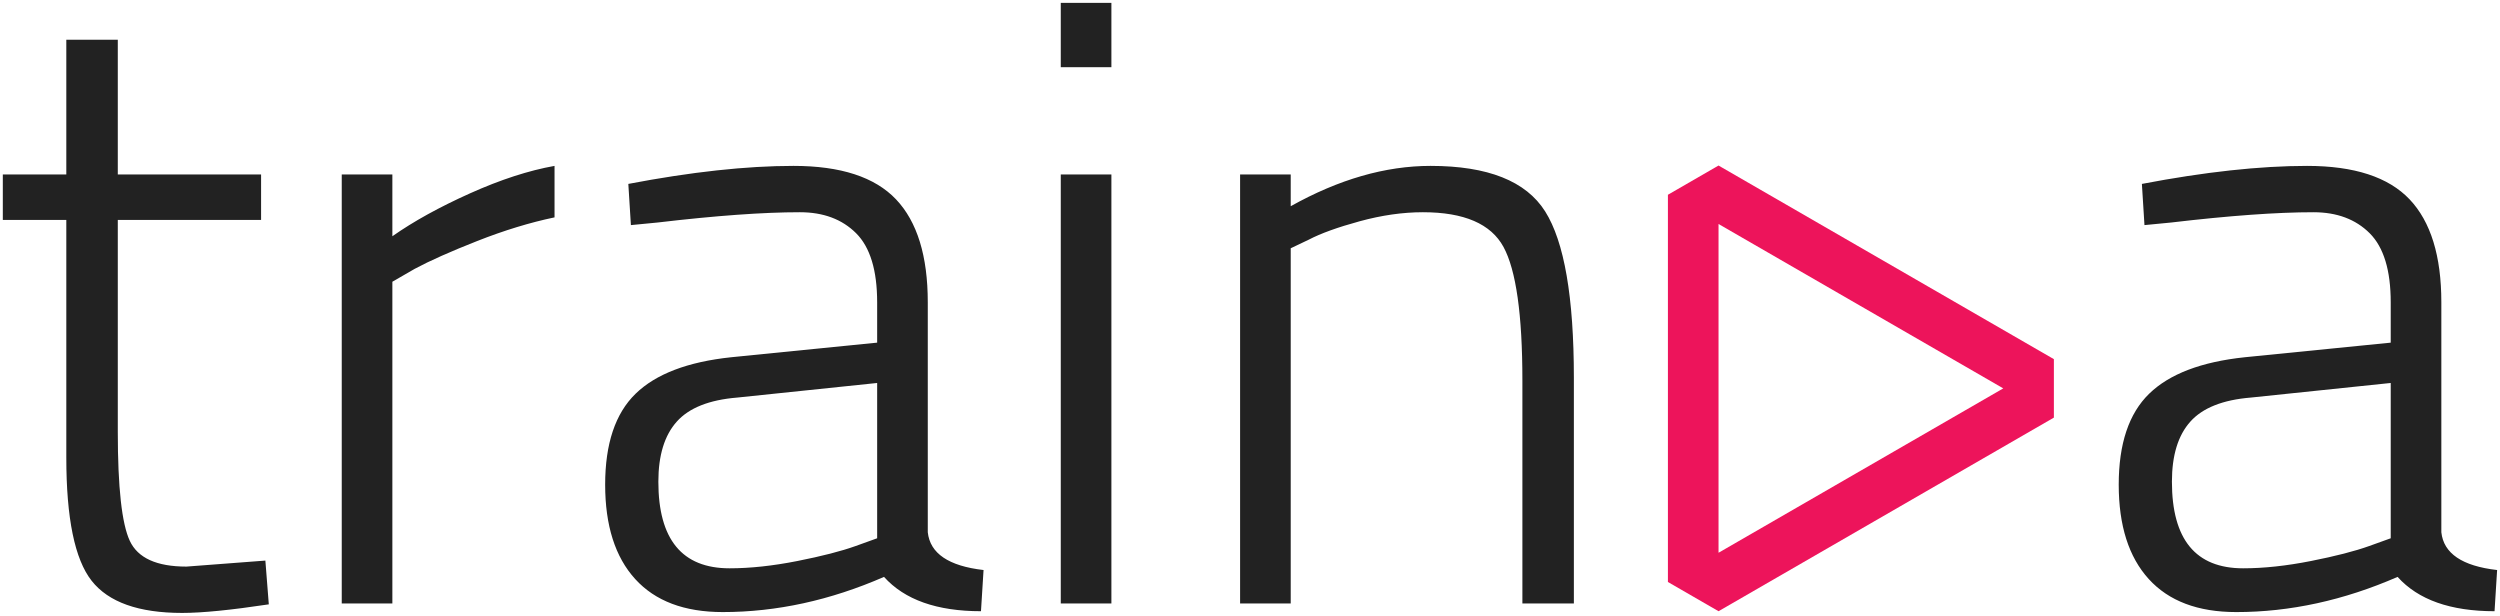
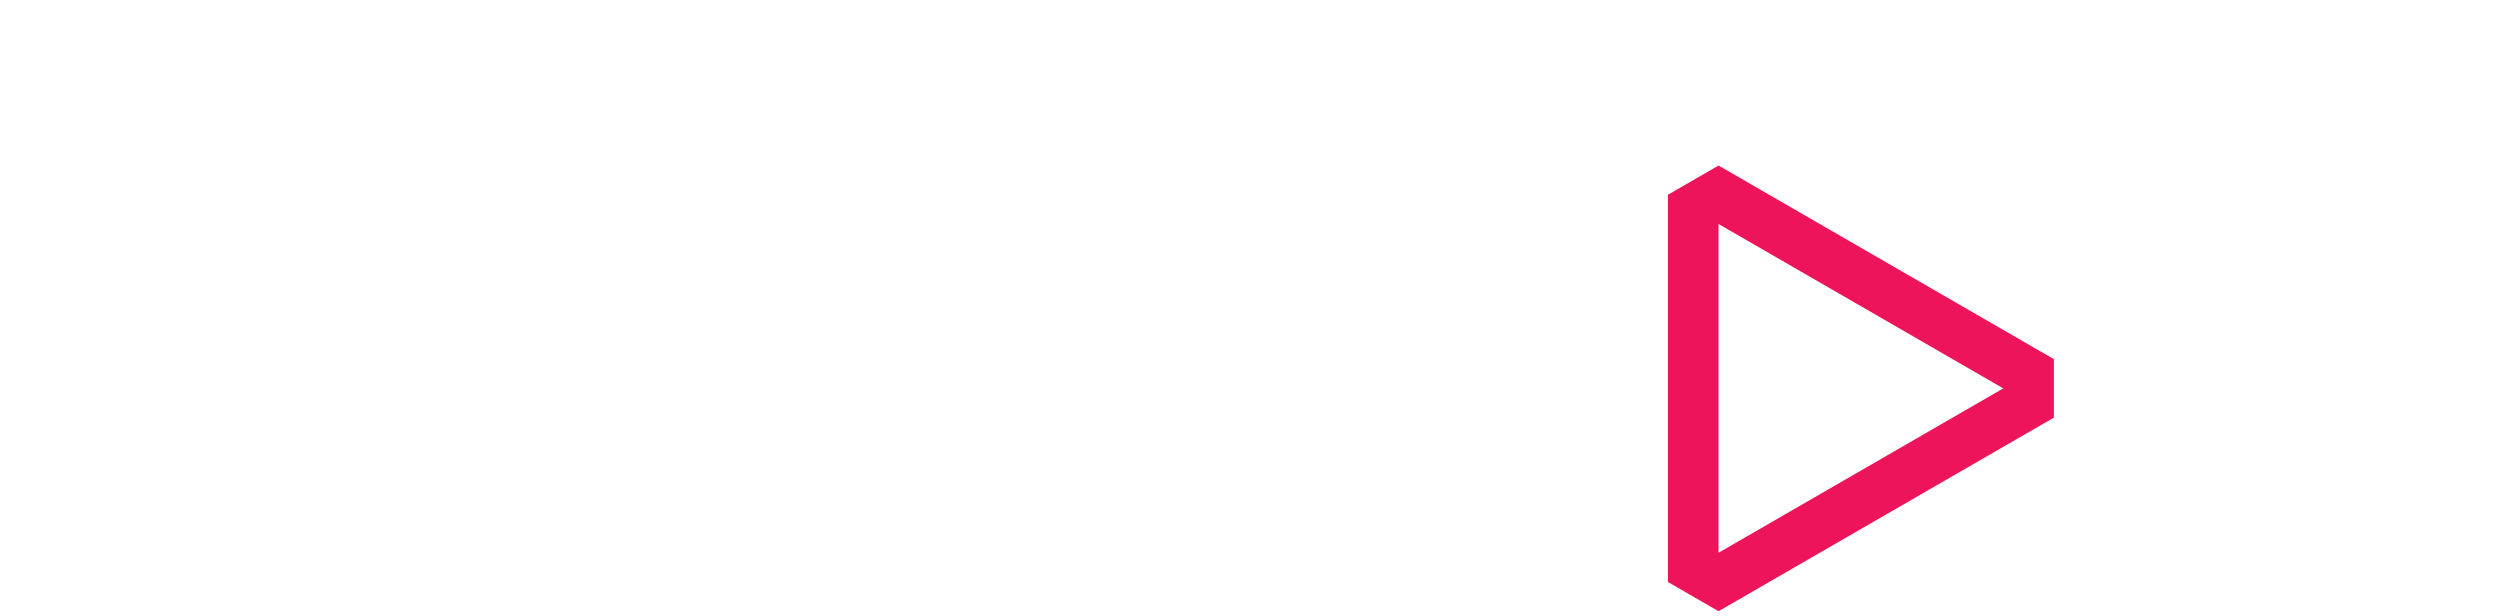
<svg xmlns="http://www.w3.org/2000/svg" width="874.09" height="215.3" enable-background="new" version="1.1">
  <g transform="translate(.182 -6.298)">
-     <path id="text" d="m872 220c-15.403 0-26.7-3.999-33.9-12-18.802 8.203-37.603 12.3-56.4 12.3-13.402 0-23.602-3.849-30.6-11.55-7.003-7.697-10.5-18.699-10.5-33 0-14.297 3.548-24.9 10.65-31.8 7.097-6.9 18.248-11.147 33.45-12.75l51-5.1v-14.1c0-11.199-2.452-19.247-7.35-24.15-4.903-4.899-11.452-7.35-19.65-7.35-12.802 0-29.4 1.2-49.8 3.6l-9.3 0.9-0.9-14.4c21.998-4.2 41.25-6.3 57.75-6.3s28.448 3.9 35.85 11.7c7.397 7.8 11.1 19.8 11.1 36v80.4c0.797 7.401 7.298 11.803 19.5 13.2zm-36.3-79.8-48.9 5.1c-9.802 0.801-16.852 3.6-21.15 8.4-4.303 4.8-6.45 11.803-6.45 21 0 20.203 8.297 30.3 24.9 30.3 7.2 0 15.098-0.849 23.7-2.55 8.597-1.697 15.398-3.45 20.4-5.25l7.5-2.7zm-303.6-0.9c0-22.997-2.203-38.55-6.6-46.65-4.401-8.1-13.8-12.15-28.2-12.15-7.003 0-14.353 1.05-22.05 3.15-7.701 2.1-13.65 4.251-17.85 6.45l-6.3 3v124.2h-17.7v-150h17.7v11.1c16.8-9.399 33.099-14.1 48.9-14.1 19.997 0 33.347 5.301 40.05 15.9 6.699 10.603 10.05 30 10.05 58.2v78.9h-18zm-161.4-72h17.7v150h-17.7zm0-60.001h17.7v22.501h-17.7zm-61.798 200.7c-18.802 8.203-37.603 12.3-56.4 12.3-13.402 0-23.602-3.849-30.6-11.55-7.003-7.697-10.5-18.699-10.5-33 0-14.297 3.548-24.9 10.65-31.8 7.097-6.9 18.248-11.147 33.45-12.75l51-5.1v-14.1c0-11.199-2.452-19.247-7.35-24.15-4.903-4.899-11.452-7.35-19.65-7.35-12.802 0-29.4 1.2-49.8 3.6l-9.3 0.9-0.9-14.4c21.998-4.2 41.25-6.3 57.75-6.3s28.448 3.9 35.85 11.7c7.397 7.8 11.1 19.8 11.1 36v80.4c0.797 7.401 7.298 11.803 19.5 13.2l-0.9 14.4c-15.403 0-26.7-3.999-33.9-12zm-2.4-67.8-48.9 5.1c-9.802 0.801-16.852 3.6-21.15 8.4-4.303 4.8-6.45 11.803-6.45 21 0 20.203 8.297 30.3 24.9 30.3 7.2 0 15.098-0.849 23.7-2.55 8.597-1.697 15.398-3.45 20.4-5.25l7.5-2.7zm-139.8-49.65c-9.403 3.703-16.702 6.951-21.9 9.75l-7.8 4.5v112.5h-17.7v-150h17.7v21.6c7.397-5.199 16.448-10.2 27.15-15 10.697-4.8 20.55-7.997 29.55-9.6v18c-8.602 1.8-17.602 4.551-27 8.25zm-134.85 118.8c-5.901-7.5-8.85-21.849-8.85-43.05v-83.1h-22.2v-15.9h22.2v-47.1h18v47.1h50.1v15.9h-50.1v74.1c0 19.401 1.397 32.1 4.2 38.1 2.799 6 9.399 9 19.8 9l27.6-2.1 1.2 15.3c-13.2 1.996-23.301 3-30.3 3-15.201 0-25.753-3.75-31.65-11.25z" fill="#222" fill-rule="evenodd" />
-   </g>
+     </g>
  <g transform="translate(.182 -6.298)">
    <path id="triangle" d="m600.68 64.175-17.699 10.219v135.39l17.699 10.219 117.25-67.693v-20.438zm0 20.438 99.549 57.475-99.549 57.475z" fill="#ed145b" />
  </g>
</svg>